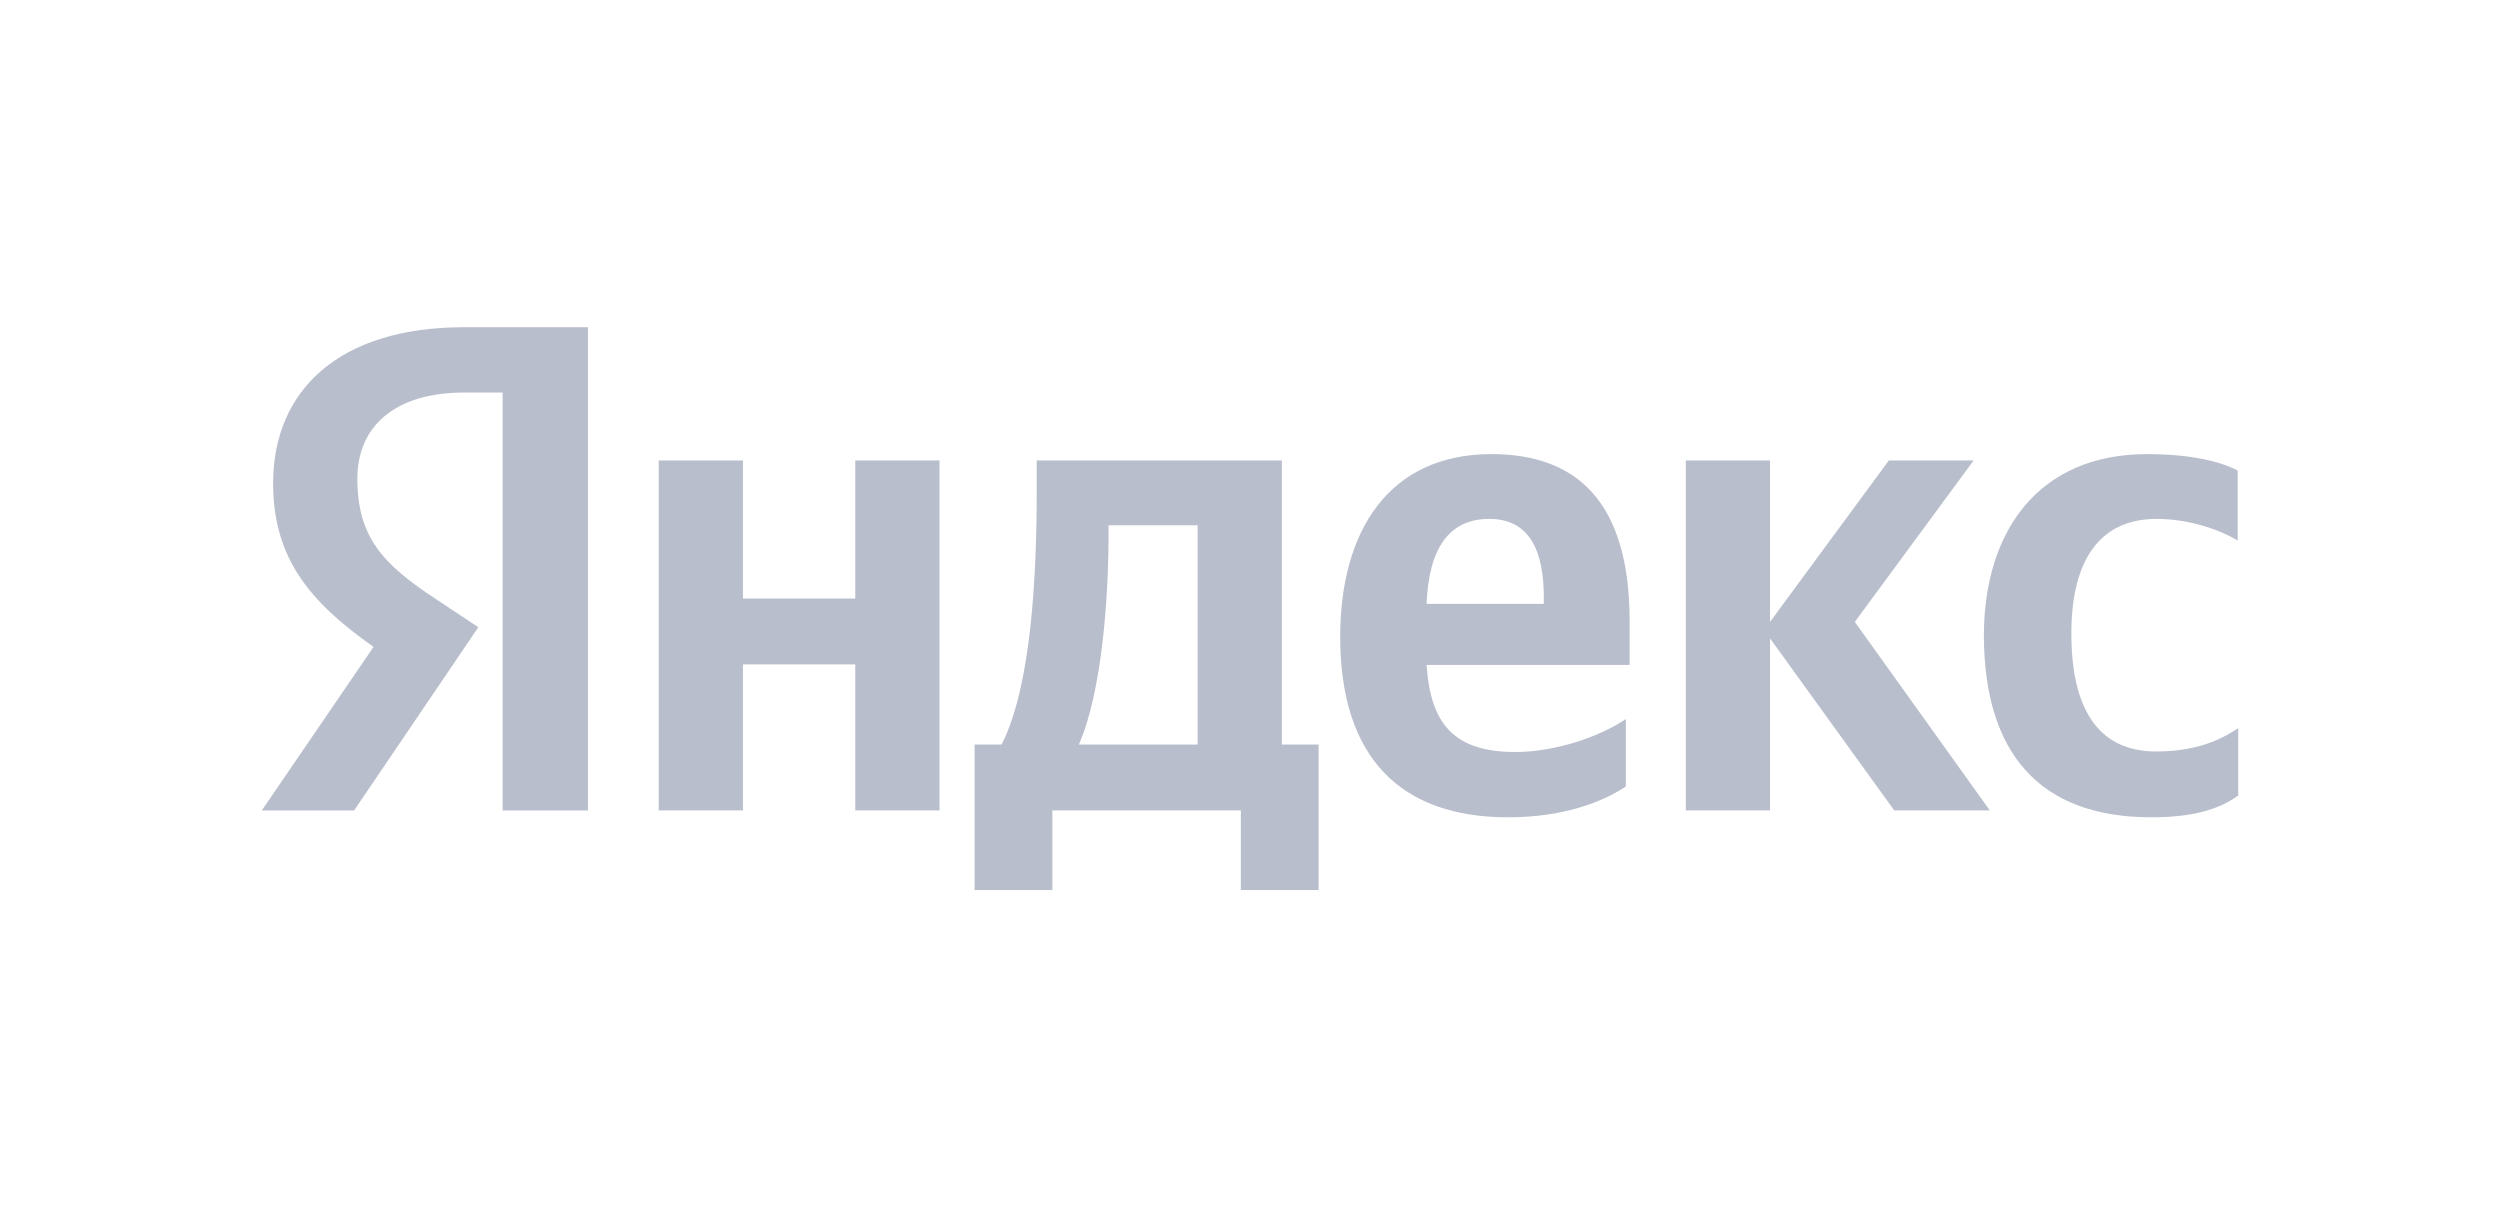
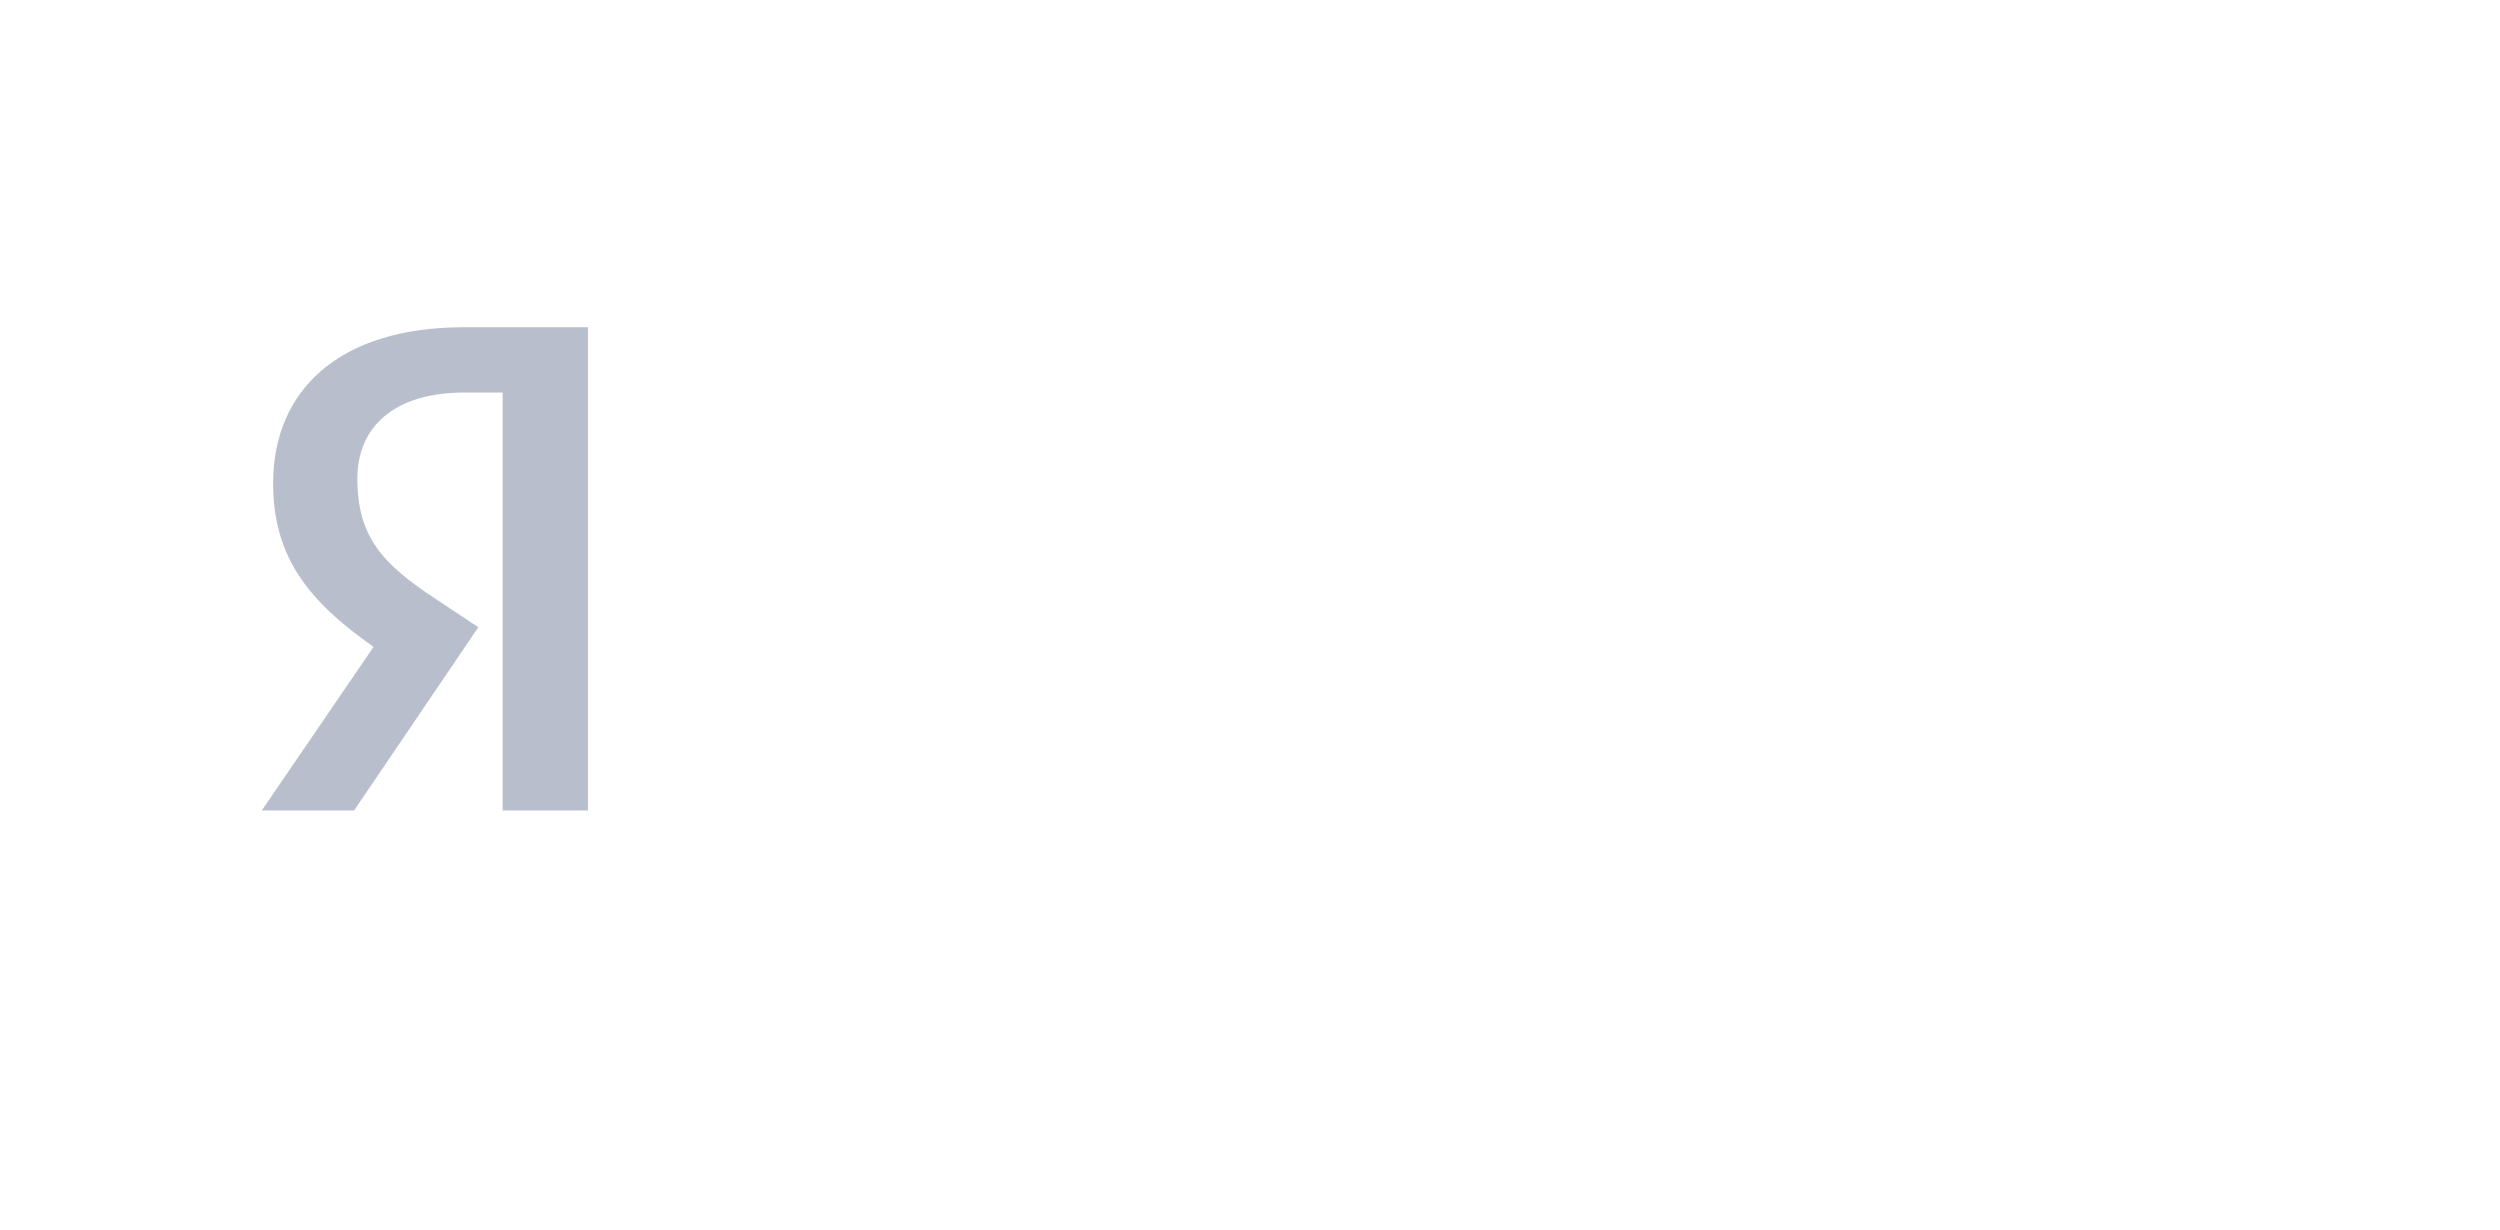
<svg xmlns="http://www.w3.org/2000/svg" width="191" height="94" viewBox="0 0 191 94" fill="none">
-   <path d="M164.358 62.442C167.328 62.442 169.432 61.915 171 60.779V55.627C169.391 56.722 167.452 57.412 164.729 57.412C160.15 57.412 158.252 53.923 158.252 48.406C158.252 42.604 160.562 39.643 164.77 39.643C167.246 39.643 169.68 40.495 170.959 41.306V35.951C169.597 35.221 167.246 34.694 164.028 34.694C155.818 34.694 151.568 40.495 151.568 48.608C151.61 57.493 155.776 62.442 164.358 62.442ZM124.215 60.089V54.937C122.235 56.276 118.852 57.452 115.758 57.452C111.055 57.452 109.281 55.262 108.992 50.799H124.504V47.472C124.504 38.182 120.337 34.694 113.943 34.694C106.104 34.694 102.391 40.576 102.391 48.649C102.391 57.939 107.053 62.442 115.222 62.442C119.306 62.442 122.318 61.347 124.215 60.089ZM65.343 35.18V45.728H56.762V35.18H50.326V61.915H56.762V50.759H65.343V61.915H71.779V35.18H65.343ZM100.782 56.884H97.935V35.18H79.205V37.452C79.205 43.984 78.792 52.422 76.523 56.884H74.46V68H80.401V61.915H94.8V68H100.741V56.884H100.782ZM144.72 61.915H152.022L141.708 47.513L150.784 35.18H144.307L135.231 47.513V35.18H128.795V61.915H135.231V48.771L144.72 61.915ZM113.778 39.643C116.954 39.643 117.945 42.239 117.945 45.606V46.134H108.992C109.157 41.874 110.725 39.643 113.778 39.643ZM91.499 56.884H82.423C84.197 52.868 84.692 45.566 84.692 40.941V40.13H91.499V56.884Z" fill="#B8BECB" />
  <path d="M44.96 61.917H38.4V29.99H35.471C30.108 29.99 27.302 32.627 27.302 36.562C27.302 41.024 29.241 43.093 33.243 45.73L36.544 47.921L27.055 61.917H20L28.54 49.422C23.631 45.974 20.866 42.607 20.866 36.927C20.866 29.828 25.9 25 35.43 25H44.919V61.917H44.96Z" fill="#B8BECB" />
</svg>